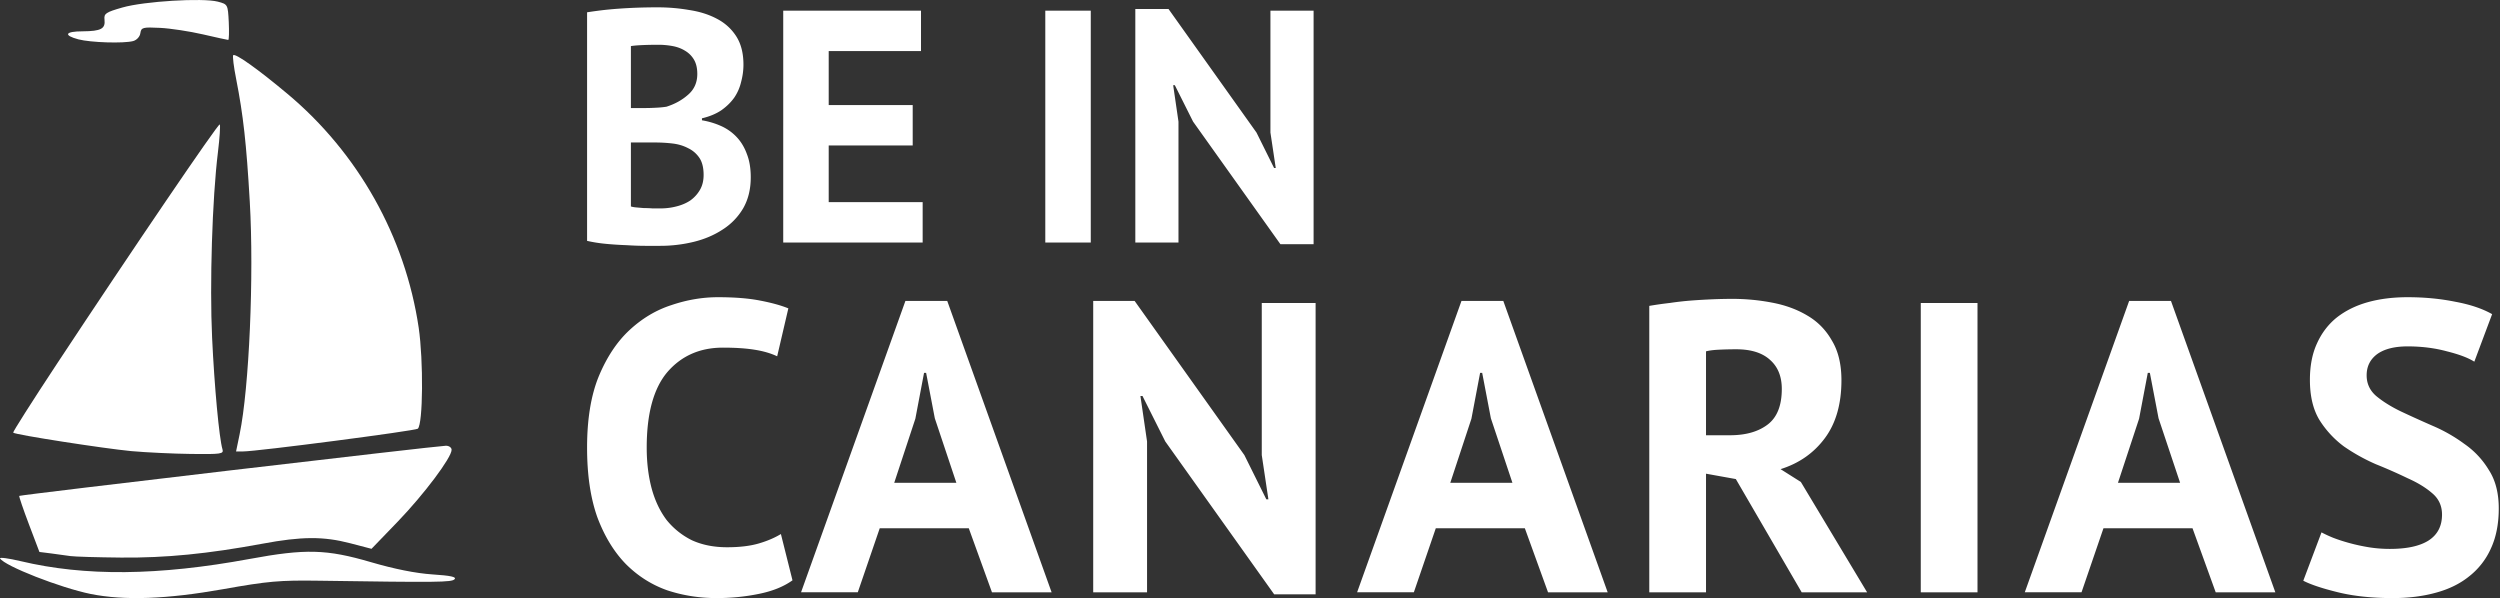
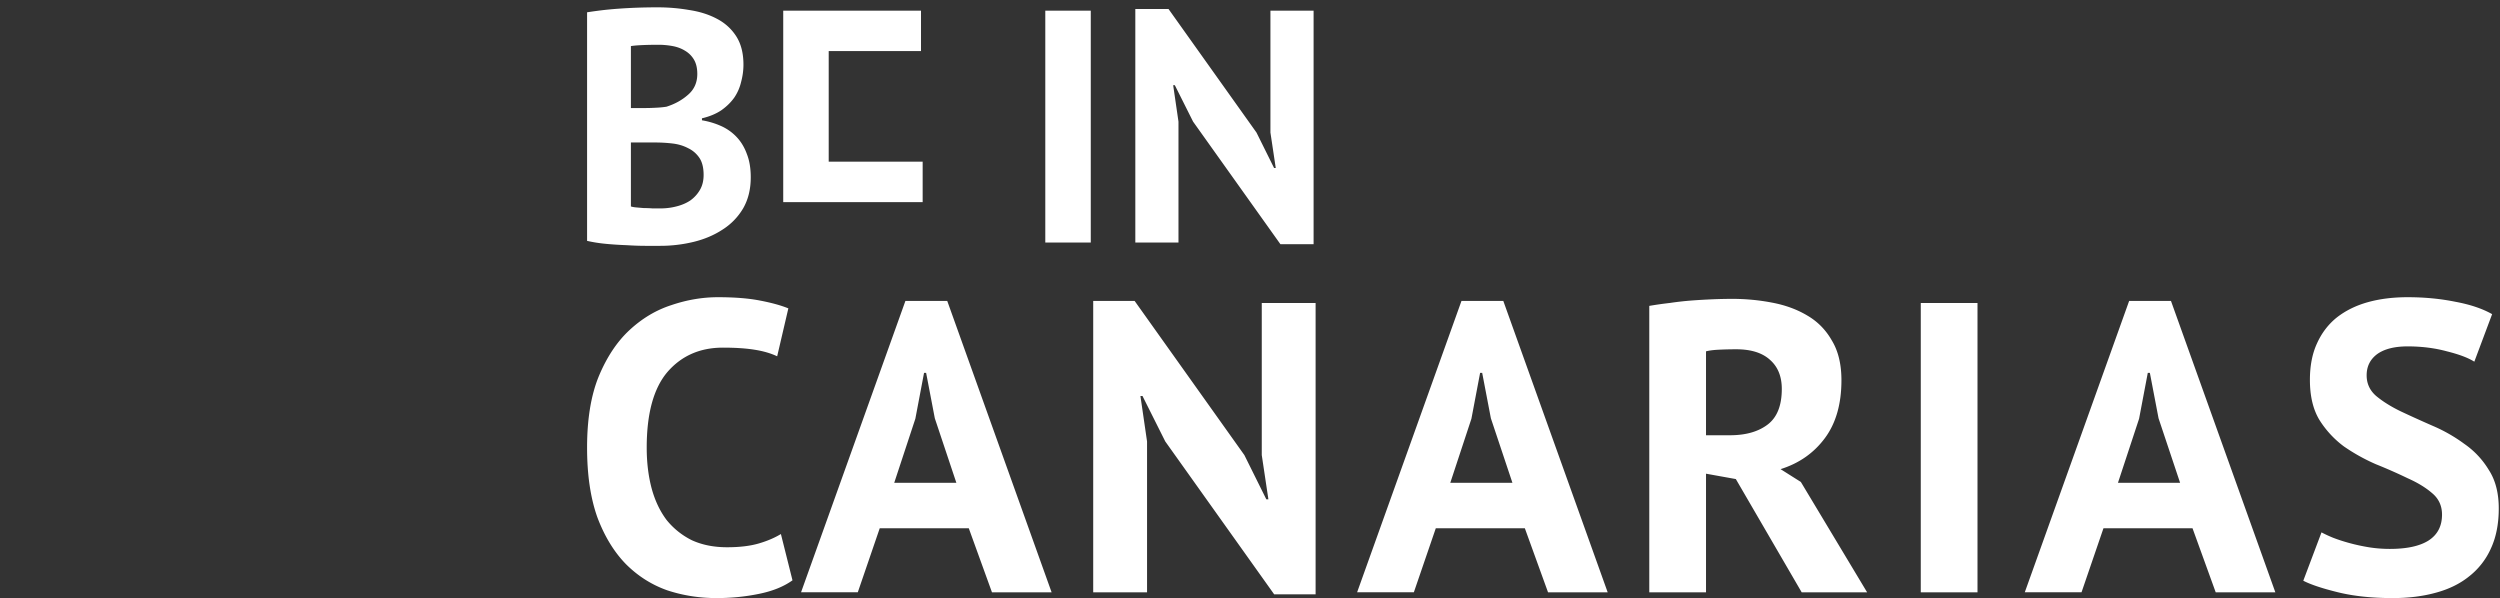
<svg xmlns="http://www.w3.org/2000/svg" width="418" height="100" fill="none" viewBox="0 0 418 100">
  <rect x="0" y="0" width="418" height="100" fill="#333333" stroke="none" />
-   <path fill="#fff" fill-rule="evenodd" d="M15.167 99.313C10.113 98.285.795 94.645.01 93.371c-.14-.23 1.4-.03 3.432.451 10.776 2.57 23.051 2.445 38.272-.362 9.395-1.736 12.884-1.636 20.285.526 3.935 1.153 7.514 1.867 10.285 2.055 3.09.2 4.089.421 3.716.809-.507.515-2.664.54-22.69.245-6.577-.095-8.514.081-16.004 1.415-9.43 1.674-16.497 1.931-22.138.803Zm-3.383-6.336c-.666-.107-2.094-.295-3.199-.439l-1.994-.25-1.754-4.624c-.962-2.539-1.691-4.688-1.617-4.75.171-.176 70.05-8.387 71.341-8.387.515 0 .948.302.948.684 0 1.297-4.596 7.42-8.984 11.982l-4.408 4.569-3.527-.922c-4.508-1.178-8.136-1.159-14.72.07-9.147 1.692-16.114 2.381-23.609 2.317-3.994-.037-7.803-.149-8.476-.25Zm10.149-17.553c-4.458-.42-19.392-2.732-19.73-3.084-.095-.087 3.162-5.213 7.23-11.38C22.148 41.69 36.508 20.579 36.74 20.804c.132.132-.007 2.206-.3 4.631-.958 7.777-1.398 22.097-.976 31.045.383 8.153 1.175 16.764 1.735 18.65.233.766-.227.833-5.224.771-3-.037-7.533-.25-10.042-.476Zm18.14-2.863c1.59-7.683 2.408-26.428 1.692-38.811-.572-9.865-1.09-14.457-2.271-20.498-.415-2.068-.63-3.873-.503-4.024.364-.352 4.162 2.35 9.035 6.43 11.865 9.913 19.73 23.952 21.981 39.135.806 5.548.724 16.057-.144 16.883-.37.352-26.911 3.805-29.218 3.805H39.47l.604-2.92ZM13.117 6.583c-2.584-.69-2.238-1.346.724-1.346 3.043-.025 3.804-.427 3.634-1.937-.12-1.034.195-1.247 3.005-2.05C24.11.211 33.88-.379 36.407.273c1.684.444 1.692.47 1.843 3.422.075 1.636.038 2.982-.089 2.982-.125 0-2.037-.426-4.244-.932-2.213-.508-5.44-1.004-7.168-1.086-2.891-.144-3.137-.07-3.281.885-.077.588-.61 1.158-1.202 1.322-1.604.426-7.099.25-9.148-.283Z" clip-rule="evenodd" />
-   <path fill="#fff" d="M132.505 97.029c-1.477 1.06-3.37 1.82-5.678 2.28-2.262.46-4.593.691-6.993.691-2.909 0-5.678-.438-8.31-1.313-2.585-.921-4.87-2.373-6.855-4.353-1.985-2.027-3.577-4.63-4.778-7.809-1.154-3.225-1.73-7.118-1.73-11.678 0-4.745.645-8.707 1.938-11.886 1.339-3.225 3.047-5.805 5.124-7.74 2.124-1.98 4.478-3.386 7.063-4.215 2.585-.875 5.17-1.313 7.755-1.313 2.77 0 5.101.184 6.994.553 1.939.369 3.532.806 4.778 1.313l-1.87 8.016c-1.061-.507-2.331-.875-3.808-1.106-1.431-.23-3.185-.345-5.263-.345-3.831 0-6.924 1.359-9.278 4.077-2.309 2.718-3.463 6.933-3.463 12.646 0 2.487.277 4.768.831 6.84.554 2.028 1.385 3.778 2.493 5.253a12.591 12.591 0 0 0 4.224 3.386c1.708.783 3.67 1.174 5.886 1.174 2.077 0 3.831-.207 5.262-.622 1.431-.414 2.678-.944 3.74-1.589l1.938 7.74Zm29.474-8.707h-14.887l-3.67 10.71h-9.487l17.45-48.717h6.993l17.45 48.718h-9.971l-3.878-10.711Zm-12.464-7.602h10.387l-3.601-10.78-1.454-7.601h-.346l-1.454 7.67-3.532 10.711Zm45.318-6.91-3.808-7.601h-.346l1.108 7.601v25.223h-9.002V50.315h6.924l18.35 25.776 3.67 7.393h.346l-1.108-7.393V50.66h9.002v48.717h-6.924L194.833 73.81Zm60.12 14.512h-14.887l-3.67 10.71h-9.487l17.45-48.717h6.993l17.45 48.718h-9.971l-3.878-10.711Zm-12.464-7.602h10.387l-3.601-10.78-1.454-7.601h-.346l-1.454 7.67-3.532 10.711Zm33.27-29.576a60.095 60.095 0 0 1 3.393-.483 52.603 52.603 0 0 1 3.67-.415c1.246-.092 2.446-.161 3.601-.207a80.406 80.406 0 0 1 3.185-.07c2.262 0 4.478.208 6.647.623 2.216.414 4.178 1.128 5.886 2.142 1.754 1.013 3.139 2.418 4.155 4.215 1.061 1.75 1.592 3.962 1.592 6.634 0 3.962-.923 7.187-2.769 9.674-1.847 2.488-4.317 4.215-7.41 5.183l3.393 2.142 11.079 18.45h-10.94l-11.01-18.934-4.986-.898v19.833h-9.486V51.144ZM290.3 58.4c-.969 0-1.939.023-2.908.07-.923.045-1.639.138-2.147.276v14.027h4.017c2.631 0 4.731-.598 6.301-1.796 1.569-1.198 2.354-3.179 2.354-5.943 0-2.073-.646-3.685-1.939-4.837-1.292-1.198-3.185-1.797-5.678-1.797Zm30.853-7.74h9.486v48.373h-9.486V50.66Zm45.435 37.662H351.7l-3.669 10.71h-9.487l17.45-48.717h6.993l17.45 48.718h-9.971l-3.878-10.711Zm-12.464-7.602h10.387l-3.601-10.78-1.454-7.601h-.346l-1.455 7.67-3.531 10.711Zm54.182 5.321c0-1.474-.554-2.672-1.662-3.593-1.062-.921-2.424-1.75-4.086-2.488a86.747 86.747 0 0 0-5.331-2.35 31.583 31.583 0 0 1-5.332-2.97 16.29 16.29 0 0 1-4.086-4.423c-1.061-1.75-1.592-3.985-1.592-6.703 0-2.35.392-4.377 1.177-6.081.785-1.75 1.892-3.202 3.324-4.354 1.477-1.151 3.208-2.004 5.193-2.556 1.985-.553 4.201-.83 6.647-.83 2.816 0 5.471.254 7.963.76 2.493.461 4.547 1.152 6.163 2.073l-2.977 7.947c-1.016-.645-2.539-1.22-4.57-1.727-2.032-.553-4.224-.83-6.579-.83-2.215 0-3.924.438-5.124 1.313-1.154.876-1.731 2.05-1.731 3.525 0 1.382.531 2.533 1.593 3.455 1.108.921 2.469 1.773 4.085 2.557 1.662.783 3.439 1.589 5.332 2.418a26.239 26.239 0 0 1 5.332 3.04 14.179 14.179 0 0 1 4.085 4.354c1.108 1.705 1.662 3.847 1.662 6.427 0 2.58-.438 4.814-1.316 6.703a12.234 12.234 0 0 1-3.6 4.63c-1.524 1.243-3.393 2.165-5.609 2.764-2.17.599-4.57.898-7.201.898-3.463 0-6.509-.323-9.141-.967-2.631-.645-4.57-1.29-5.816-1.935l3.046-8.085a20.58 20.58 0 0 0 1.939.898c.831.323 1.755.622 2.77.898 1.016.277 2.077.507 3.185.691a22.38 22.38 0 0 0 3.532.277c2.816 0 4.962-.46 6.44-1.382 1.523-.968 2.285-2.419 2.285-4.354ZM124.305 10.809c0 .96-.13 1.92-.389 2.88a7.779 7.779 0 0 1-1.166 2.658c-.555.775-1.276 1.477-2.165 2.105-.888.59-1.961 1.034-3.219 1.329v.332c1.11.185 2.165.499 3.164.942a8.118 8.118 0 0 1 2.609 1.828c.74.775 1.314 1.716 1.721 2.824.444 1.108.666 2.419.666 3.933 0 1.993-.426 3.729-1.277 5.206a10.512 10.512 0 0 1-3.441 3.544c-1.407.923-3.016 1.607-4.83 2.05a23.534 23.534 0 0 1-5.606.664h-2.442c-.963 0-2.017-.037-3.164-.11a57.5 57.5 0 0 1-3.442-.222 24.726 24.726 0 0 1-3.164-.498V2.057a75.507 75.507 0 0 1 2.387-.333c.925-.11 1.906-.203 2.942-.276a86.221 86.221 0 0 1 3.164-.167 98.548 98.548 0 0 1 3.275-.055c1.813 0 3.571.148 5.273.443 1.739.259 3.275.739 4.607 1.44 1.37.702 2.461 1.68 3.275 2.935.814 1.256 1.222 2.844 1.222 4.764Zm-13.878 24.037c.926 0 1.814-.111 2.665-.332.888-.222 1.665-.554 2.331-.998a5.674 5.674 0 0 0 1.61-1.772c.407-.701.611-1.532.611-2.492 0-1.219-.241-2.179-.722-2.88a4.684 4.684 0 0 0-1.887-1.606c-.777-.406-1.647-.665-2.609-.776a25.22 25.22 0 0 0-2.887-.166h-4.052v10.69c.185.073.481.129.888.166.407.037.833.074 1.277.11.481 0 .962.019 1.443.056h1.332Zm-2.497-16.782c.518 0 1.11-.018 1.776-.055a15.96 15.96 0 0 0 1.721-.166c1.406-.444 2.609-1.108 3.608-1.994 1.036-.886 1.554-2.05 1.554-3.49 0-.96-.185-1.754-.555-2.381a4.153 4.153 0 0 0-1.499-1.496c-.592-.369-1.277-.627-2.054-.775a13.058 13.058 0 0 0-2.442-.221c-.962 0-1.85.018-2.664.055-.815.037-1.444.092-1.888.166v10.357h2.443ZM130.956 1.78h23.035v6.758H138.56v9.028h14.044v6.757H138.56v9.47h15.709v6.757h-23.313V1.78Zm43.817 0h7.605v38.77h-7.605V1.78Zm24.71 18.555-3.053-6.093h-.277l.888 6.093V40.55h-7.216V1.504h5.55l14.71 20.659 2.942 5.926h.278l-.889-5.926V1.78h7.217v39.046h-5.551l-14.599-20.492Z" />
+   <path fill="#fff" d="M132.505 97.029c-1.477 1.06-3.37 1.82-5.678 2.28-2.262.46-4.593.691-6.993.691-2.909 0-5.678-.438-8.31-1.313-2.585-.921-4.87-2.373-6.855-4.353-1.985-2.027-3.577-4.63-4.778-7.809-1.154-3.225-1.73-7.118-1.73-11.678 0-4.745.645-8.707 1.938-11.886 1.339-3.225 3.047-5.805 5.124-7.74 2.124-1.98 4.478-3.386 7.063-4.215 2.585-.875 5.17-1.313 7.755-1.313 2.77 0 5.101.184 6.994.553 1.939.369 3.532.806 4.778 1.313l-1.87 8.016c-1.061-.507-2.331-.875-3.808-1.106-1.431-.23-3.185-.345-5.263-.345-3.831 0-6.924 1.359-9.278 4.077-2.309 2.718-3.463 6.933-3.463 12.646 0 2.487.277 4.768.831 6.84.554 2.028 1.385 3.778 2.493 5.253a12.591 12.591 0 0 0 4.224 3.386c1.708.783 3.67 1.174 5.886 1.174 2.077 0 3.831-.207 5.262-.622 1.431-.414 2.678-.944 3.74-1.589l1.938 7.74Zm29.474-8.707h-14.887l-3.67 10.71h-9.487l17.45-48.717h6.993l17.45 48.718h-9.971l-3.878-10.711Zm-12.464-7.602h10.387l-3.601-10.78-1.454-7.601h-.346l-1.454 7.67-3.532 10.711Zm45.318-6.91-3.808-7.601h-.346l1.108 7.601v25.223h-9.002V50.315h6.924l18.35 25.776 3.67 7.393h.346l-1.108-7.393V50.66h9.002v48.717h-6.924L194.833 73.81Zm60.12 14.512h-14.887l-3.67 10.71h-9.487l17.45-48.717h6.993l17.45 48.718h-9.971l-3.878-10.711Zm-12.464-7.602h10.387l-3.601-10.78-1.454-7.601h-.346l-1.454 7.67-3.532 10.711Zm33.27-29.576a60.095 60.095 0 0 1 3.393-.483 52.603 52.603 0 0 1 3.67-.415c1.246-.092 2.446-.161 3.601-.207a80.406 80.406 0 0 1 3.185-.07c2.262 0 4.478.208 6.647.623 2.216.414 4.178 1.128 5.886 2.142 1.754 1.013 3.139 2.418 4.155 4.215 1.061 1.75 1.592 3.962 1.592 6.634 0 3.962-.923 7.187-2.769 9.674-1.847 2.488-4.317 4.215-7.41 5.183l3.393 2.142 11.079 18.45h-10.94l-11.01-18.934-4.986-.898v19.833h-9.486V51.144ZM290.3 58.4c-.969 0-1.939.023-2.908.07-.923.045-1.639.138-2.147.276v14.027h4.017c2.631 0 4.731-.598 6.301-1.796 1.569-1.198 2.354-3.179 2.354-5.943 0-2.073-.646-3.685-1.939-4.837-1.292-1.198-3.185-1.797-5.678-1.797Zm30.853-7.74h9.486v48.373h-9.486V50.66Zm45.435 37.662H351.7l-3.669 10.71h-9.487l17.45-48.717h6.993l17.45 48.718h-9.971l-3.878-10.711Zm-12.464-7.602h10.387l-3.601-10.78-1.454-7.601h-.346l-1.455 7.67-3.531 10.711Zm54.182 5.321c0-1.474-.554-2.672-1.662-3.593-1.062-.921-2.424-1.75-4.086-2.488a86.747 86.747 0 0 0-5.331-2.35 31.583 31.583 0 0 1-5.332-2.97 16.29 16.29 0 0 1-4.086-4.423c-1.061-1.75-1.592-3.985-1.592-6.703 0-2.35.392-4.377 1.177-6.081.785-1.75 1.892-3.202 3.324-4.354 1.477-1.151 3.208-2.004 5.193-2.556 1.985-.553 4.201-.83 6.647-.83 2.816 0 5.471.254 7.963.76 2.493.461 4.547 1.152 6.163 2.073l-2.977 7.947c-1.016-.645-2.539-1.22-4.57-1.727-2.032-.553-4.224-.83-6.579-.83-2.215 0-3.924.438-5.124 1.313-1.154.876-1.731 2.05-1.731 3.525 0 1.382.531 2.533 1.593 3.455 1.108.921 2.469 1.773 4.085 2.557 1.662.783 3.439 1.589 5.332 2.418a26.239 26.239 0 0 1 5.332 3.04 14.179 14.179 0 0 1 4.085 4.354c1.108 1.705 1.662 3.847 1.662 6.427 0 2.58-.438 4.814-1.316 6.703a12.234 12.234 0 0 1-3.6 4.63c-1.524 1.243-3.393 2.165-5.609 2.764-2.17.599-4.57.898-7.201.898-3.463 0-6.509-.323-9.141-.967-2.631-.645-4.57-1.29-5.816-1.935l3.046-8.085a20.58 20.58 0 0 0 1.939.898c.831.323 1.755.622 2.77.898 1.016.277 2.077.507 3.185.691a22.38 22.38 0 0 0 3.532.277c2.816 0 4.962-.46 6.44-1.382 1.523-.968 2.285-2.419 2.285-4.354ZM124.305 10.809c0 .96-.13 1.92-.389 2.88a7.779 7.779 0 0 1-1.166 2.658c-.555.775-1.276 1.477-2.165 2.105-.888.59-1.961 1.034-3.219 1.329v.332c1.11.185 2.165.499 3.164.942a8.118 8.118 0 0 1 2.609 1.828c.74.775 1.314 1.716 1.721 2.824.444 1.108.666 2.419.666 3.933 0 1.993-.426 3.729-1.277 5.206a10.512 10.512 0 0 1-3.441 3.544c-1.407.923-3.016 1.607-4.83 2.05a23.534 23.534 0 0 1-5.606.664h-2.442c-.963 0-2.017-.037-3.164-.11a57.5 57.5 0 0 1-3.442-.222 24.726 24.726 0 0 1-3.164-.498V2.057a75.507 75.507 0 0 1 2.387-.333c.925-.11 1.906-.203 2.942-.276a86.221 86.221 0 0 1 3.164-.167 98.548 98.548 0 0 1 3.275-.055c1.813 0 3.571.148 5.273.443 1.739.259 3.275.739 4.607 1.44 1.37.702 2.461 1.68 3.275 2.935.814 1.256 1.222 2.844 1.222 4.764Zm-13.878 24.037c.926 0 1.814-.111 2.665-.332.888-.222 1.665-.554 2.331-.998a5.674 5.674 0 0 0 1.61-1.772c.407-.701.611-1.532.611-2.492 0-1.219-.241-2.179-.722-2.88a4.684 4.684 0 0 0-1.887-1.606c-.777-.406-1.647-.665-2.609-.776a25.22 25.22 0 0 0-2.887-.166h-4.052v10.69c.185.073.481.129.888.166.407.037.833.074 1.277.11.481 0 .962.019 1.443.056h1.332Zm-2.497-16.782c.518 0 1.11-.018 1.776-.055a15.96 15.96 0 0 0 1.721-.166c1.406-.444 2.609-1.108 3.608-1.994 1.036-.886 1.554-2.05 1.554-3.49 0-.96-.185-1.754-.555-2.381a4.153 4.153 0 0 0-1.499-1.496c-.592-.369-1.277-.627-2.054-.775a13.058 13.058 0 0 0-2.442-.221c-.962 0-1.85.018-2.664.055-.815.037-1.444.092-1.888.166v10.357h2.443ZM130.956 1.78h23.035v6.758H138.56v9.028h14.044H138.56v9.47h15.709v6.757h-23.313V1.78Zm43.817 0h7.605v38.77h-7.605V1.78Zm24.71 18.555-3.053-6.093h-.277l.888 6.093V40.55h-7.216V1.504h5.55l14.71 20.659 2.942 5.926h.278l-.889-5.926V1.78h7.217v39.046h-5.551l-14.599-20.492Z" />
</svg>